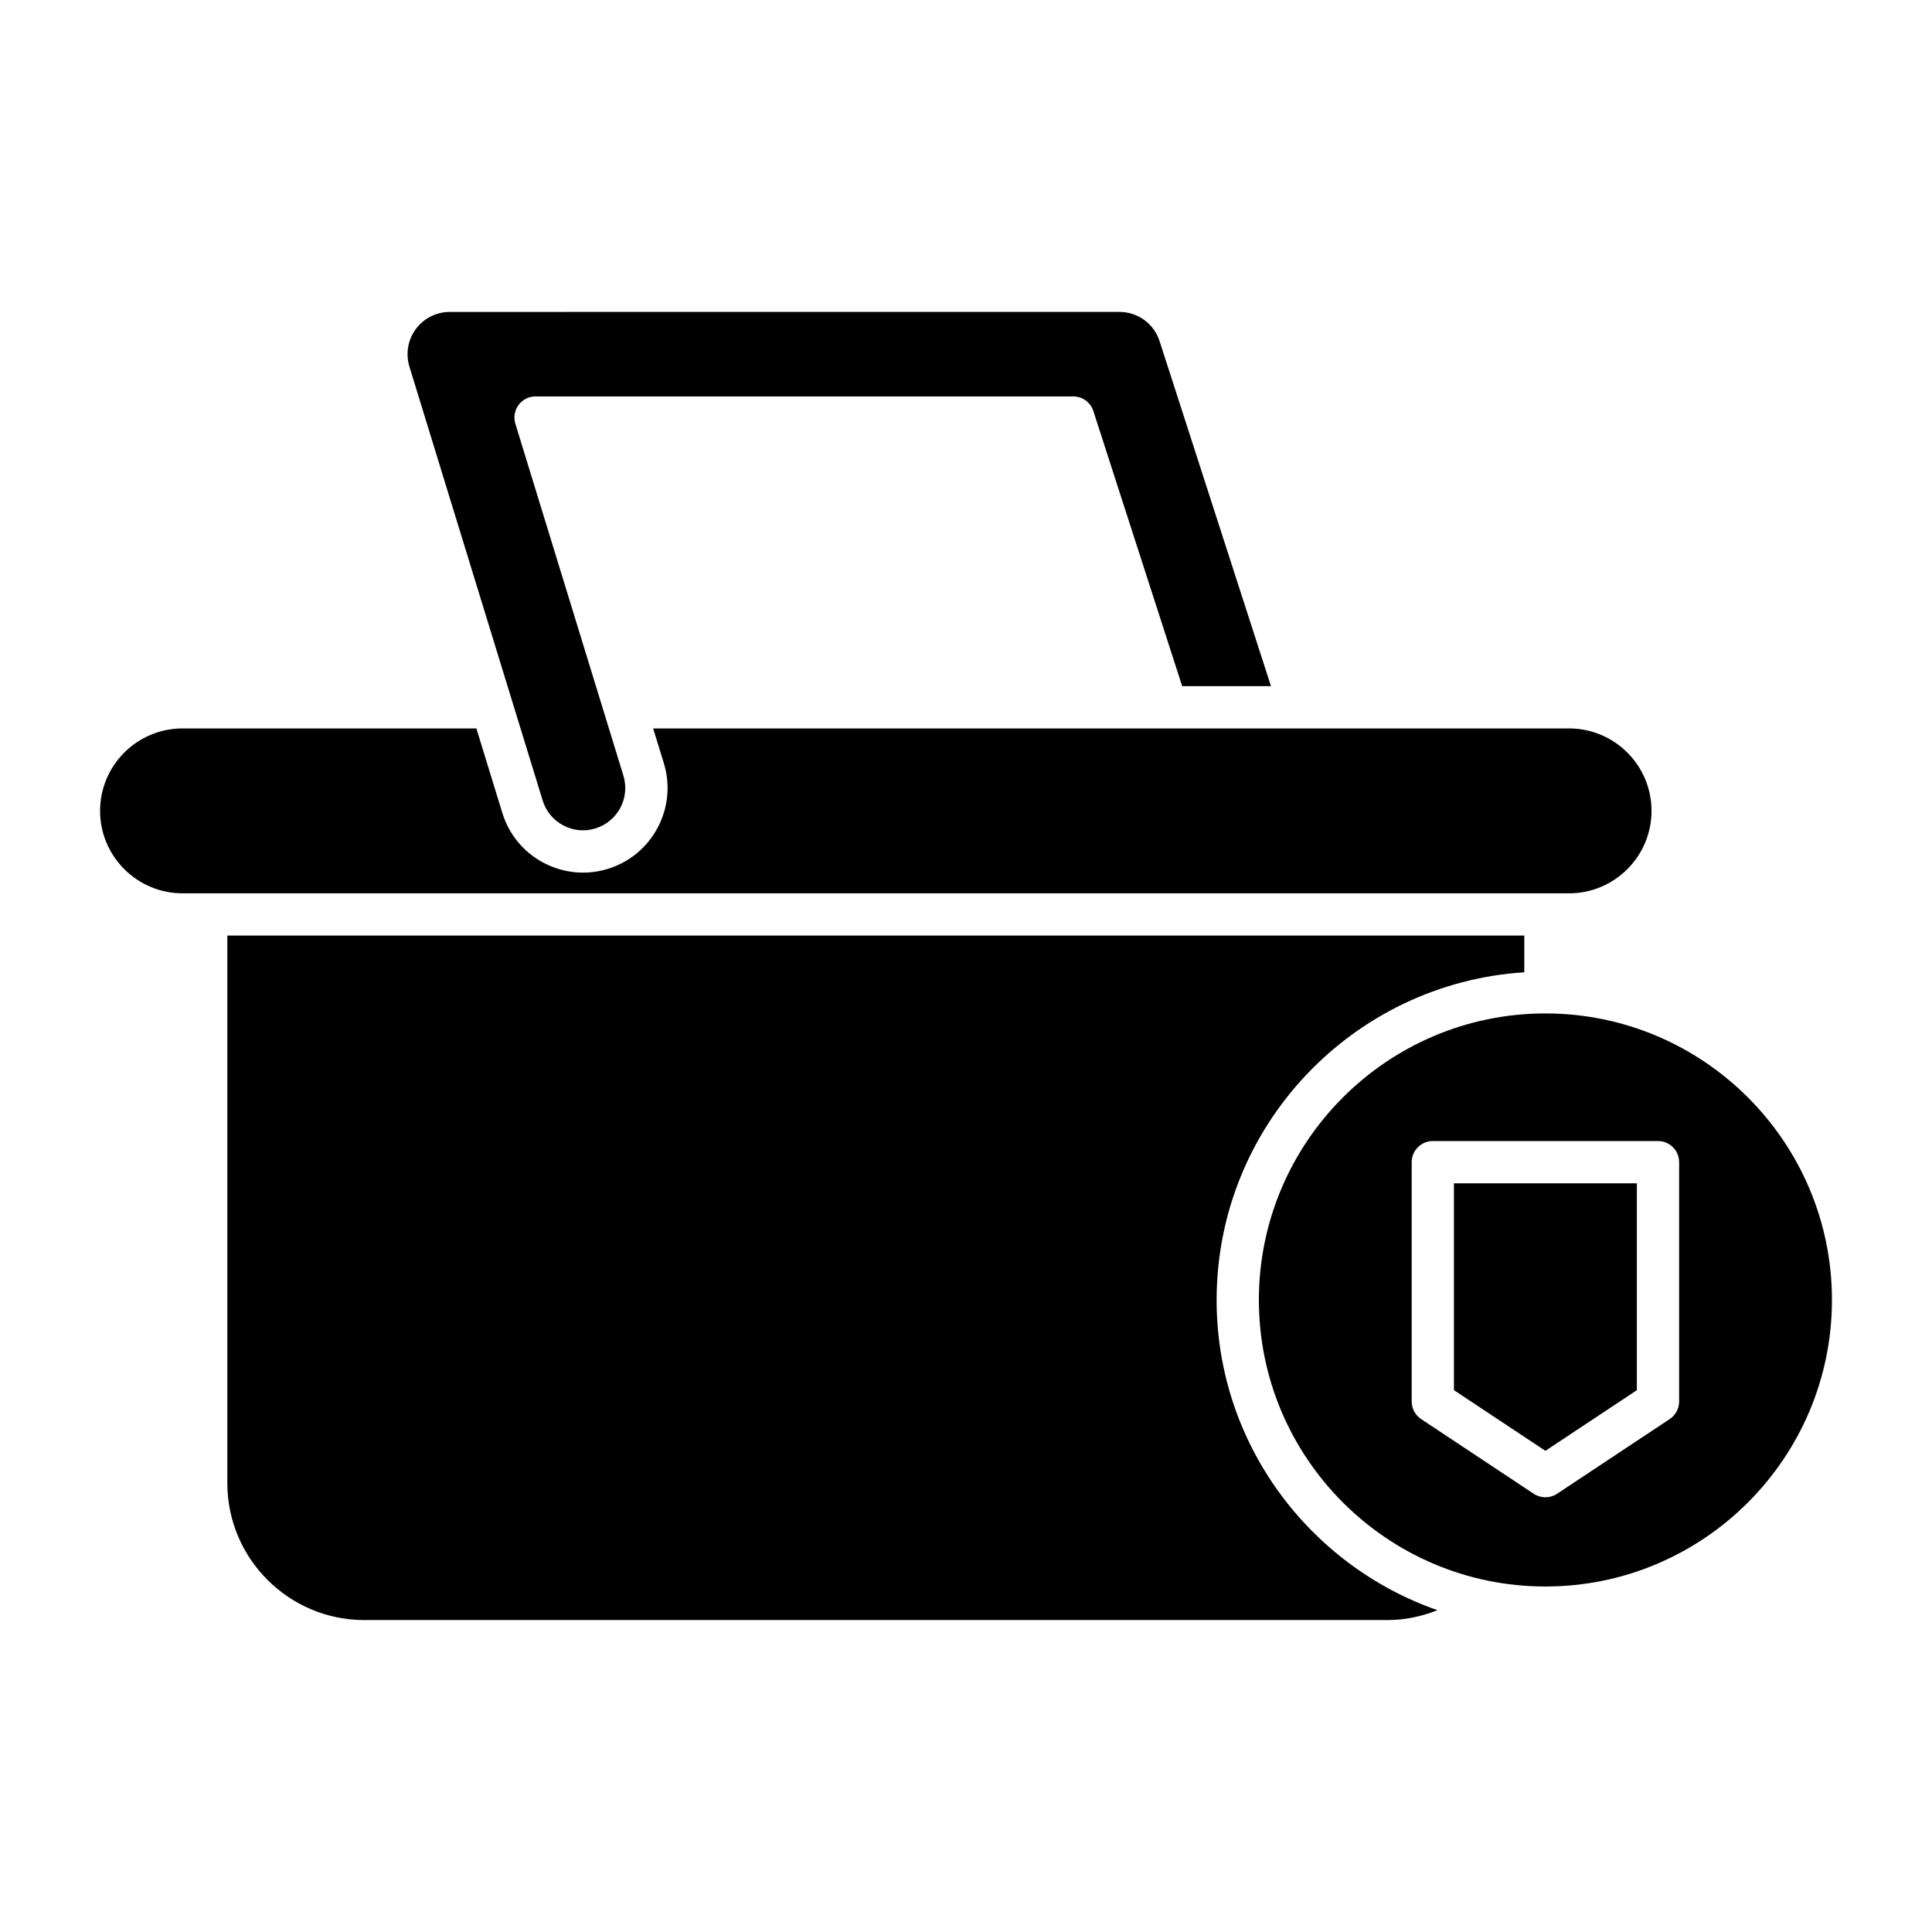
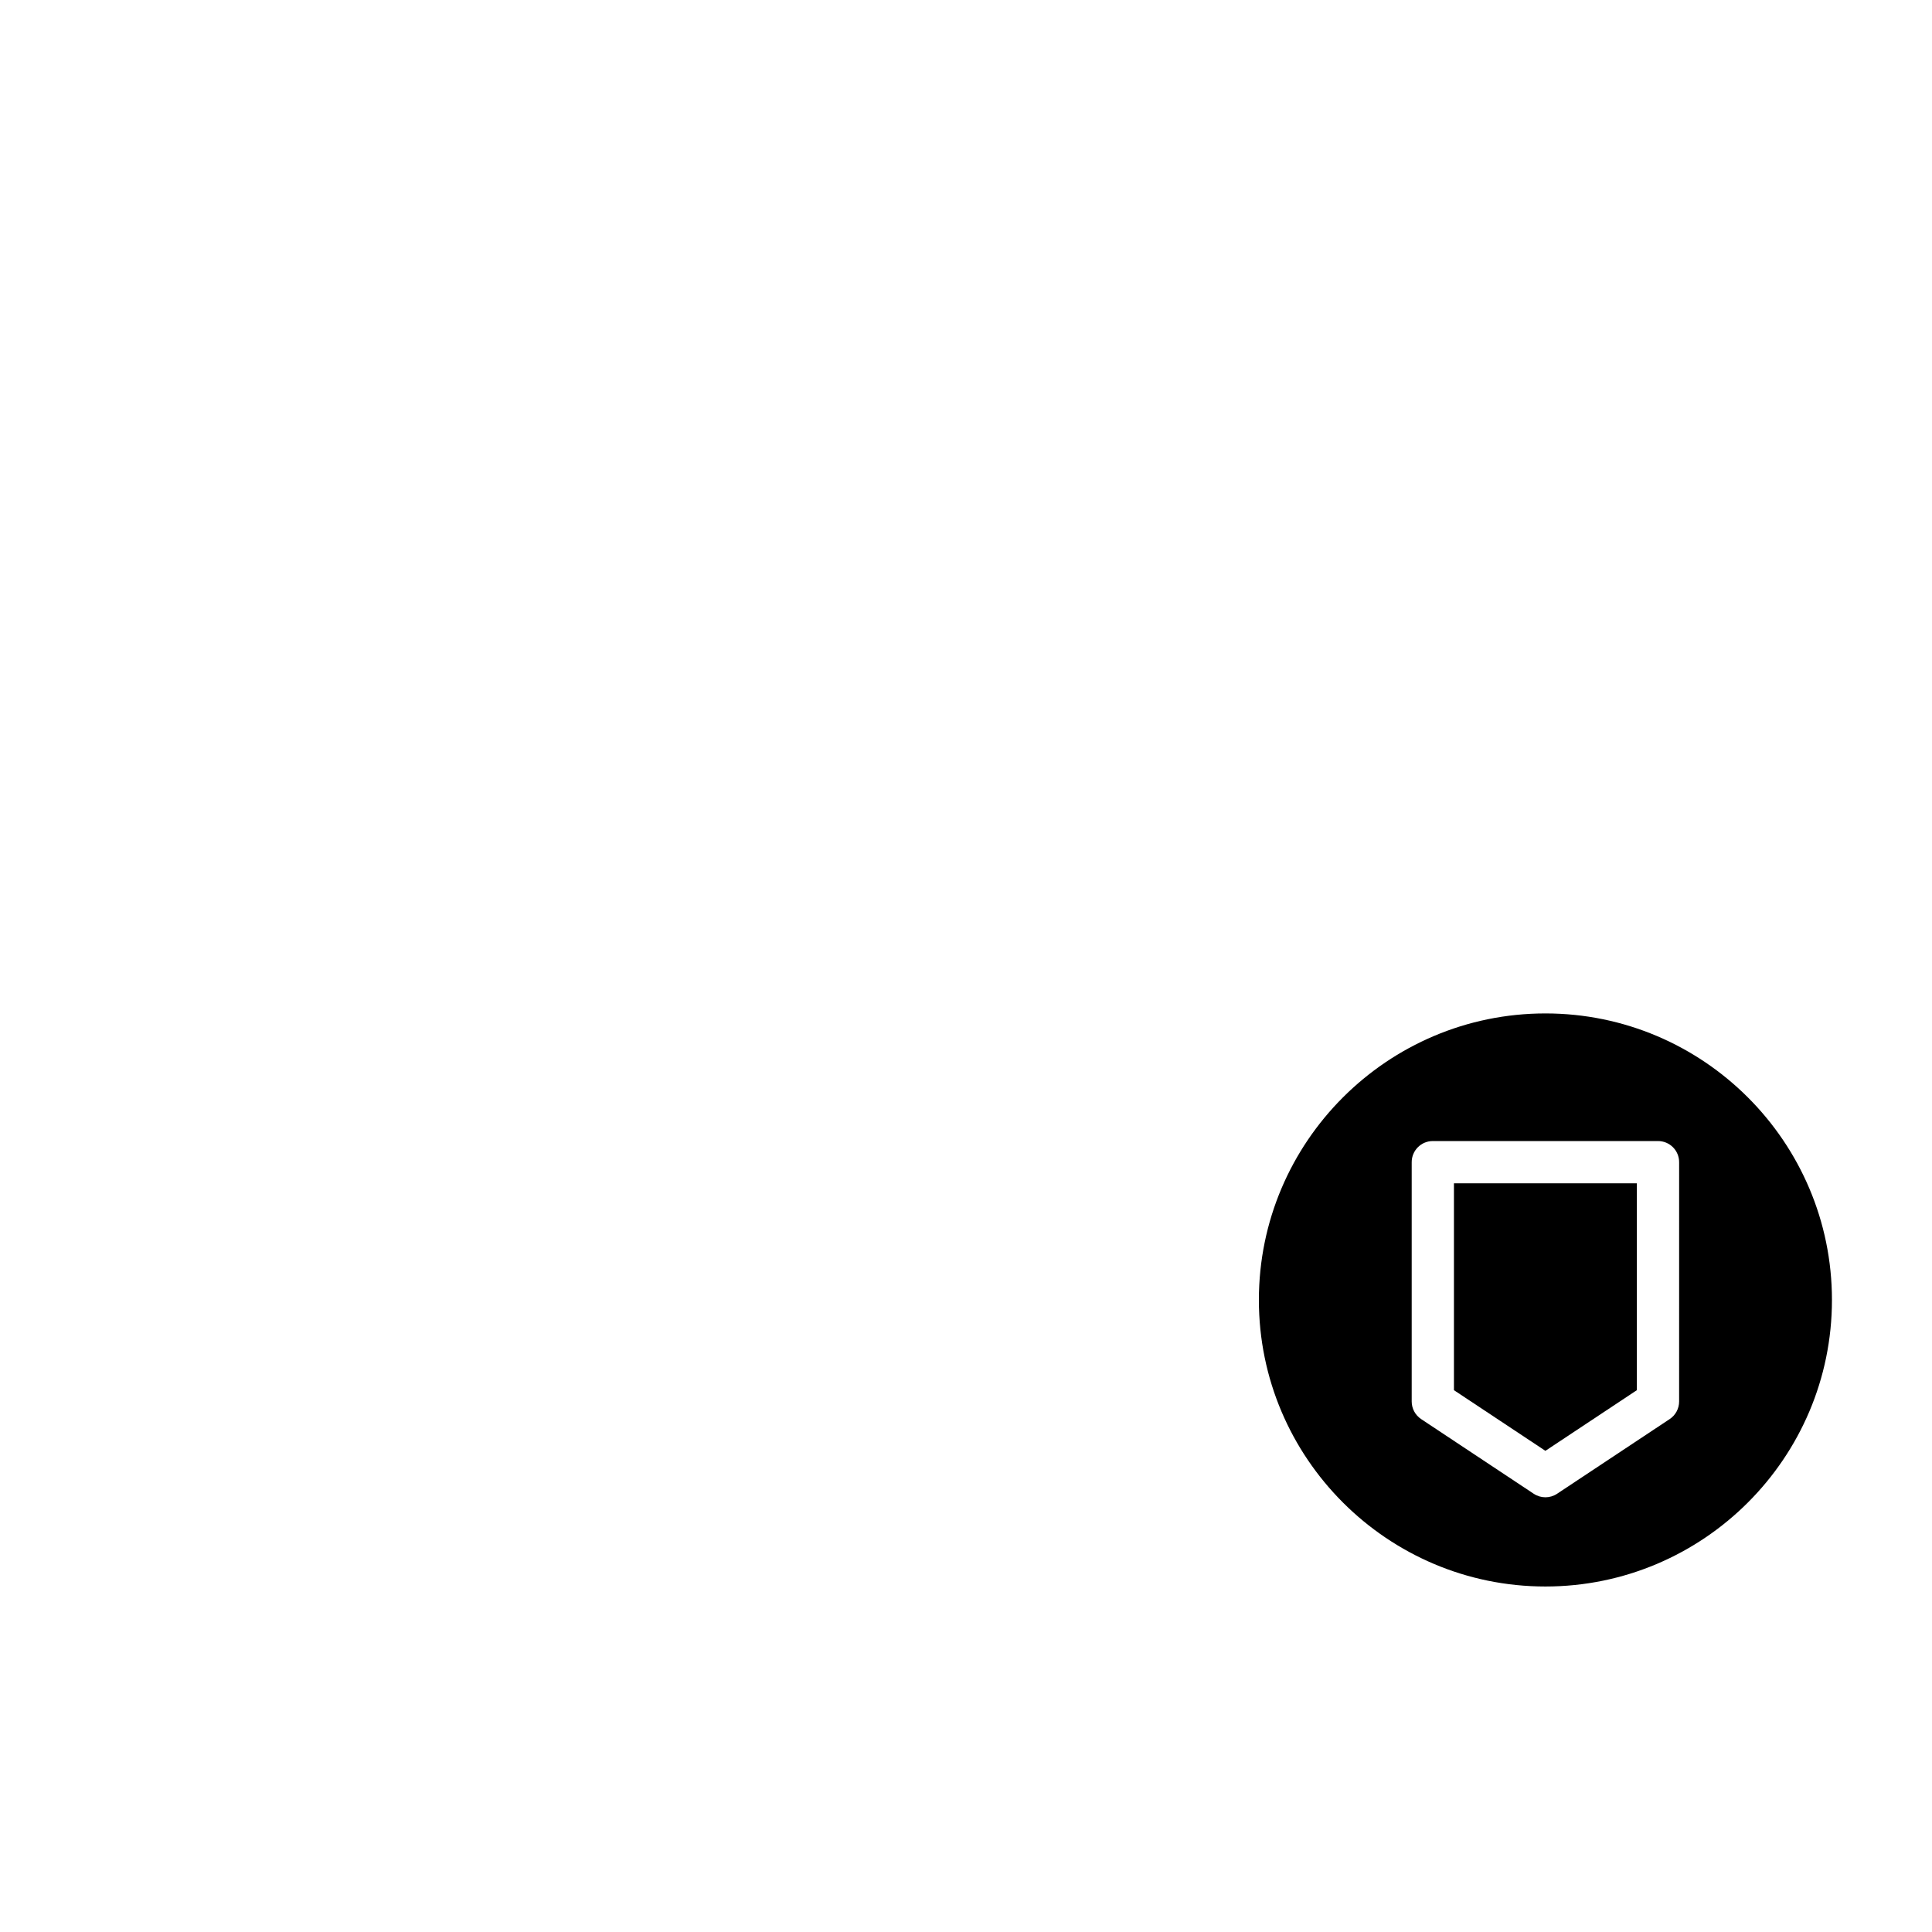
<svg xmlns="http://www.w3.org/2000/svg" fill="#000000" width="800px" height="800px" version="1.1" viewBox="144 144 512 512">
  <g>
-     <path d="m287.81 356.13c0.879 2.863 2.82 5.215 5.465 6.617 2.641 1.395 5.664 1.68 8.516 0.797 5.906-1.816 9.234-8.09 7.418-13.992l-28.633-93.258c-0.52-1.699-0.207-3.543 0.848-4.969 1.059-1.43 2.727-2.269 4.504-2.269h142.5c2.426 0 4.582 1.566 5.324 3.879l23.539 72.906h23.531l-29.516-91.422c-1.496-4.641-5.777-7.758-10.656-7.758l-177.45 0.004c-3.539 0-6.906 1.695-9.004 4.539-2.106 2.844-2.738 6.562-1.699 9.945z" />
-     <path d="m559.82 380.74c12.047 0 21.852-9.801 21.852-21.852 0-12.047-9.801-21.848-21.852-21.848h-242.73l2.836 9.234c3.625 11.801-3.027 24.355-14.824 27.977-2.176 0.672-4.398 1.004-6.613 1.004-3.598 0-7.16-0.879-10.438-2.609-5.293-2.801-9.172-7.496-10.934-13.227l-6.871-22.379h-77.871c-12.051 0-21.852 9.801-21.852 21.848s9.801 21.852 21.852 21.852z" />
-     <path d="m466.42 488.51c0-46.152 36.102-83.938 81.531-86.844v-9.73h-343.71v145.09c0 20.02 16.293 36.309 36.309 36.309h271.09c4.59 0 9.09-0.938 13.305-2.617-34.016-11.875-58.527-44.195-58.527-82.207z" />
    <path d="m553.55 412.57c-41.871 0-75.934 34.062-75.934 75.934 0 41.871 34.062 75.934 75.934 75.934s75.934-34.062 75.934-75.934c0-41.871-34.062-75.934-75.934-75.934zm35.434 102.84c0 1.875-0.941 3.629-2.504 4.664l-29.836 19.789c-0.941 0.621-2.016 0.934-3.094 0.934s-2.152-0.312-3.094-0.934l-29.836-19.789c-1.562-1.039-2.504-2.789-2.504-4.664v-63.422c0-3.09 2.504-5.598 5.598-5.598h59.676c3.094 0 5.598 2.508 5.598 5.598z" />
    <path d="m529.31 512.41 24.238 16.074 24.238-16.074v-54.82h-48.477z" />
  </g>
</svg>